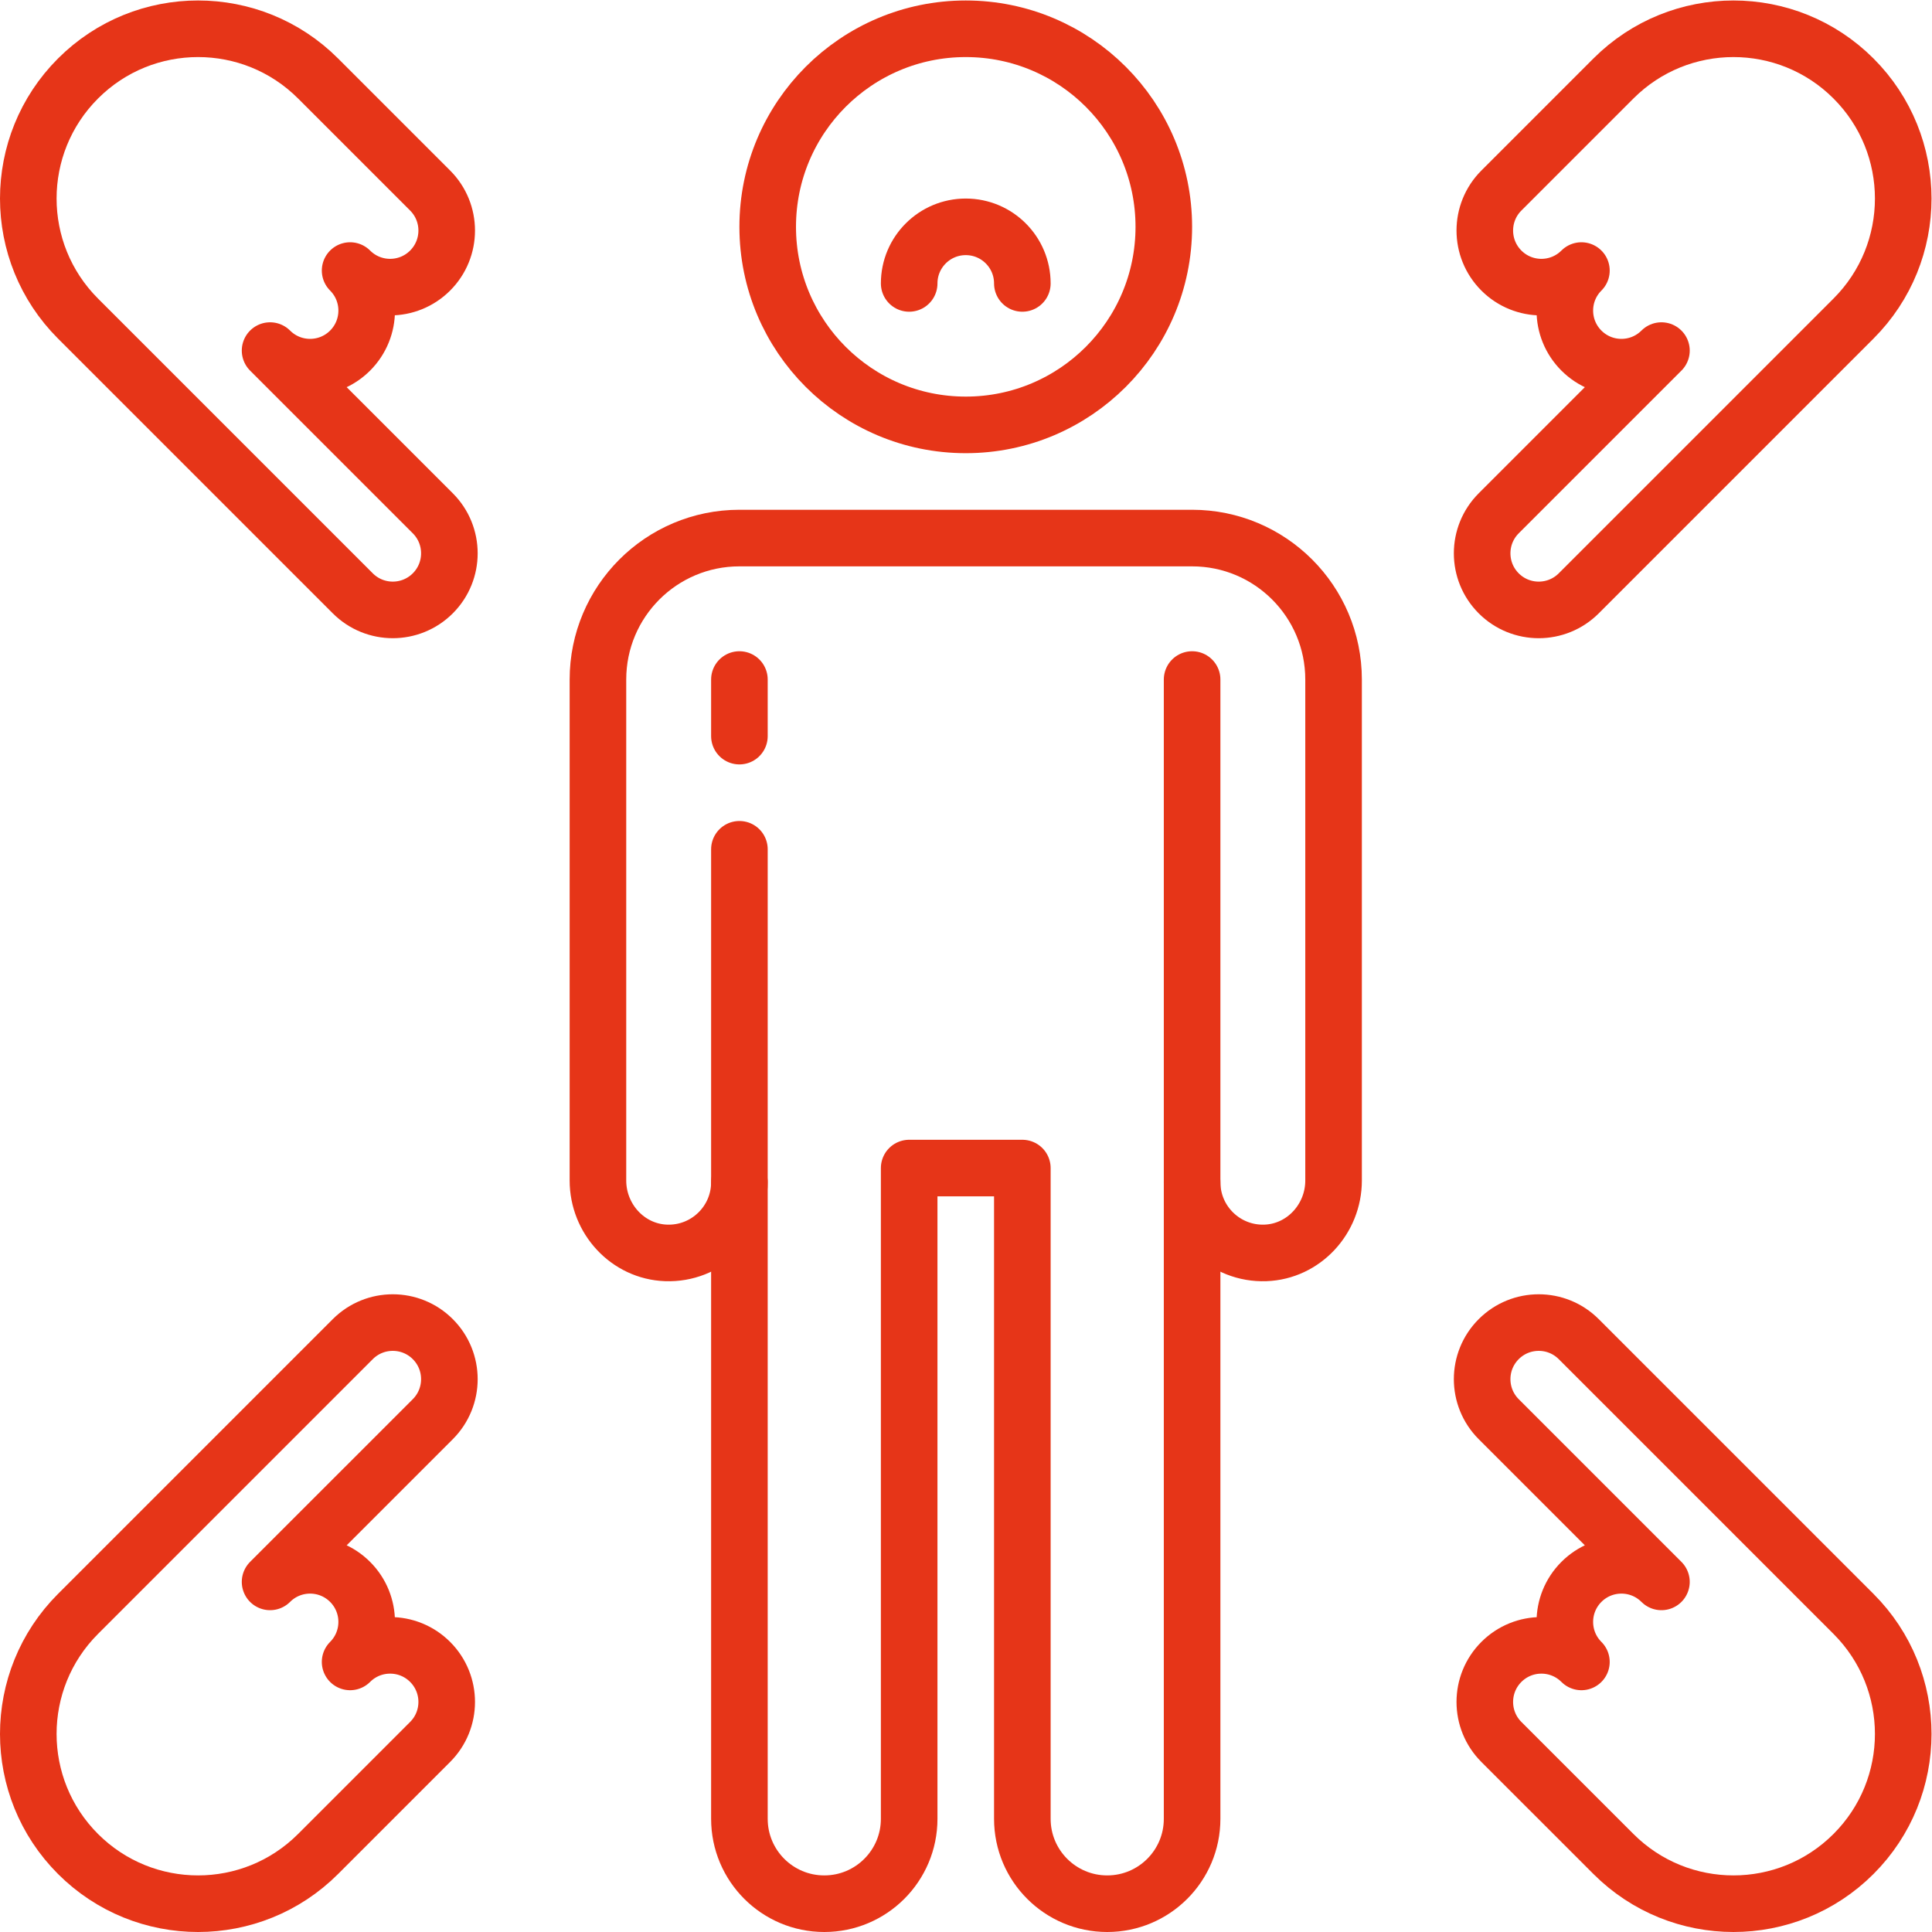
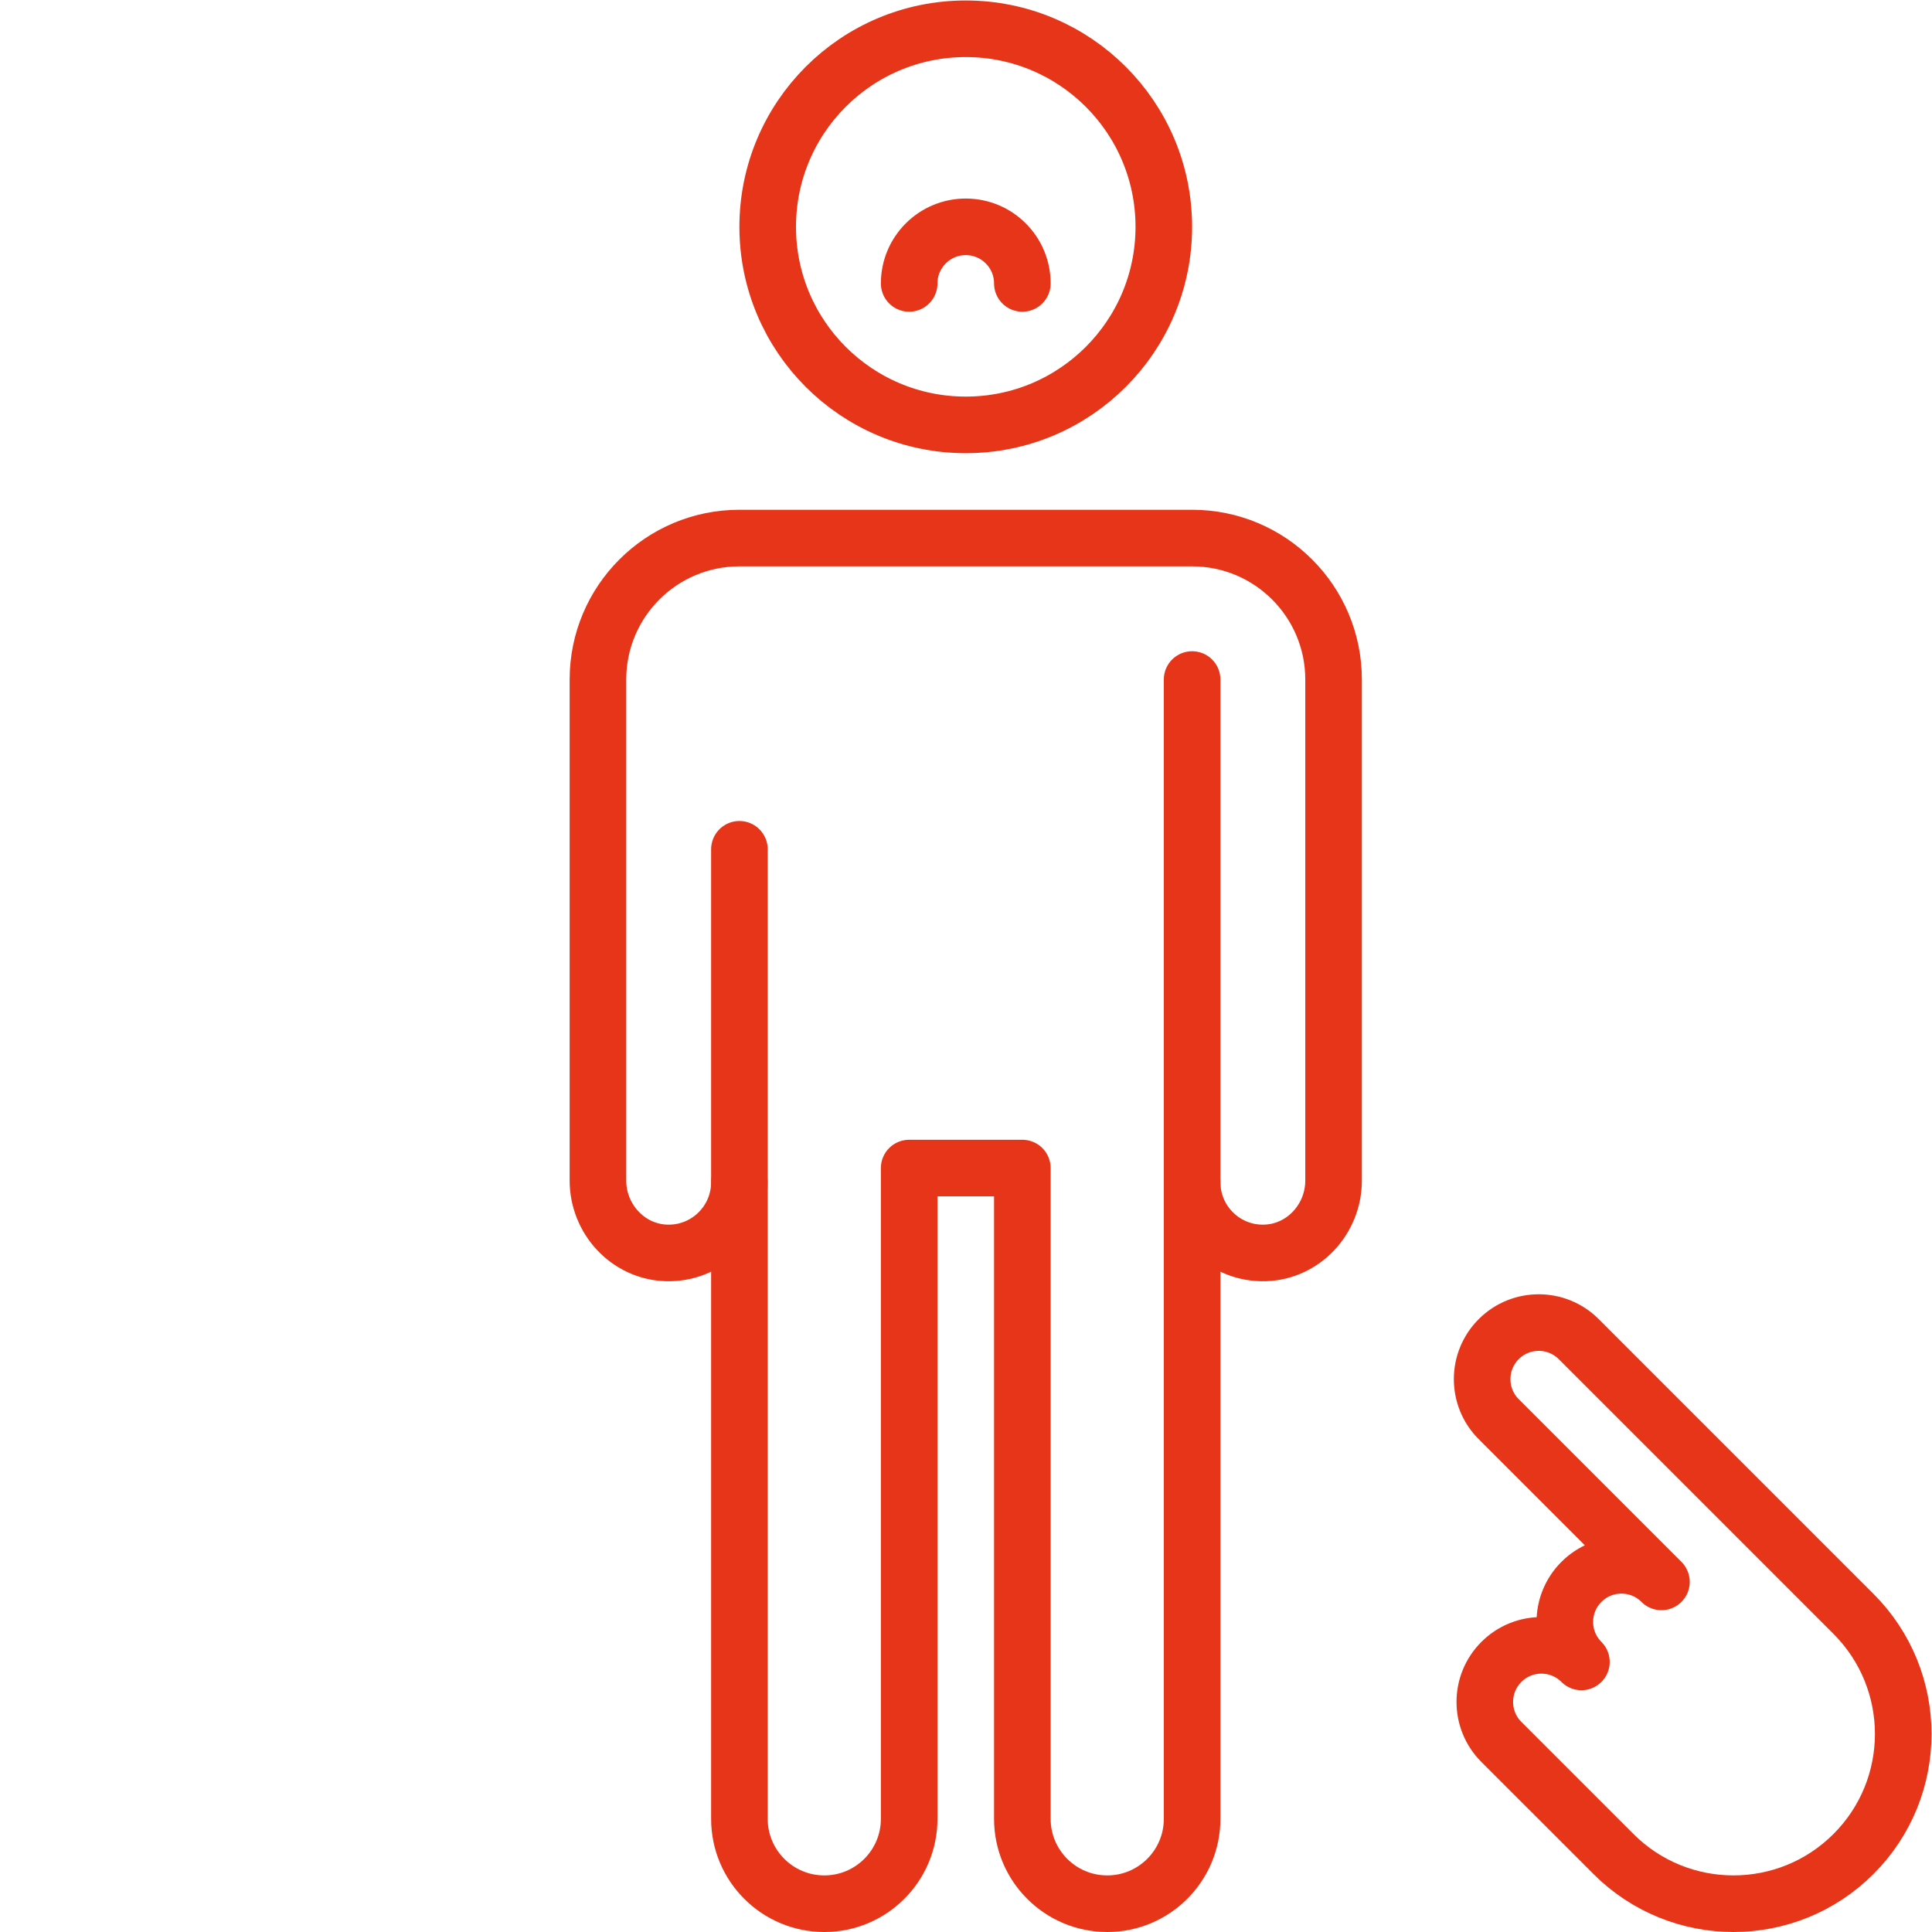
<svg xmlns="http://www.w3.org/2000/svg" width="512" height="512" x="0" y="0" viewBox="0 0 682.667 682.667" style="enable-background:new 0 0 512 512" xml:space="preserve" class="">
  <g>
    <defs>
      <clipPath id="a" clipPathUnits="userSpaceOnUse">
        <path d="M0 512h512V0H0Z" fill="#e63518" opacity="1" data-original="#000000" />
      </clipPath>
    </defs>
    <g clip-path="url(#a)" transform="matrix(1.333 0 0 -1.333 0 682.667)">
      <path d="M0 0c0-28.995-23.505-52.5-52.5-52.5S-105-28.995-105 0s23.505 52.5 52.5 52.5S0 28.995 0 0Z" style="stroke-width:15;stroke-linecap:round;stroke-linejoin:round;stroke-miterlimit:10;stroke-dasharray:none;stroke-opacity:1" transform="translate(308.5 452)" fill="none" stroke="#e63518" stroke-width="15" stroke-linecap="round" stroke-linejoin="round" stroke-miterlimit="10" stroke-dasharray="none" stroke-opacity="" data-original="#000000" opacity="1" class="" />
      <path d="M0 0c0 8.284 6.716 15 15 15 8.284 0 15-6.716 15-15" style="stroke-width:15;stroke-linecap:round;stroke-linejoin:round;stroke-miterlimit:10;stroke-dasharray:none;stroke-opacity:1" transform="translate(241 437)" fill="none" stroke="#e63518" stroke-width="15" stroke-linecap="round" stroke-linejoin="round" stroke-miterlimit="10" stroke-dasharray="none" stroke-opacity="" data-original="#000000" opacity="1" class="" />
      <path d="M0 0c0-10.583-8.767-19.117-19.434-18.738C-29.594-18.376-37.5-9.717-37.5.449V133.25c0 20.71 16.79 37.5 37.5 37.5h120c20.71 0 37.5-16.79 37.5-37.5V.449c0-10.166-7.906-18.825-18.066-19.187C128.767-19.117 120-10.583 120 0" style="stroke-width:15;stroke-linecap:round;stroke-linejoin:round;stroke-miterlimit:10;stroke-dasharray:none;stroke-opacity:1" transform="translate(196 198.75)" fill="none" stroke="#e63518" stroke-width="15" stroke-linecap="round" stroke-linejoin="round" stroke-miterlimit="10" stroke-dasharray="none" stroke-opacity="" data-original="#000000" opacity="1" class="" />
-       <path d="M0 0v15" style="stroke-width:15;stroke-linecap:round;stroke-linejoin:round;stroke-miterlimit:10;stroke-dasharray:none;stroke-opacity:1" transform="translate(196 317)" fill="none" stroke="#e63518" stroke-width="15" stroke-linecap="round" stroke-linejoin="round" stroke-miterlimit="10" stroke-dasharray="none" stroke-opacity="" data-original="#000000" opacity="1" class="" />
      <path d="M0 0v-302c0-12.426-10.074-22.5-22.5-22.5S-45-314.426-45-302v172.5h-30V-302c0-12.426-10.074-22.5-22.5-22.5S-120-314.426-120-302v257" style="stroke-width:15;stroke-linecap:round;stroke-linejoin:round;stroke-miterlimit:10;stroke-dasharray:none;stroke-opacity:1" transform="translate(316 332)" fill="none" stroke="#e63518" stroke-width="15" stroke-linecap="round" stroke-linejoin="round" stroke-miterlimit="10" stroke-dasharray="none" stroke-opacity="" data-original="#000000" opacity="1" class="" />
      <path d="m0 0-72.832 72.832c-5.858 5.858-15.356 5.858-21.213 0-5.858-5.858-5.858-15.355 0-21.213l43.133-43.134c-5.858 5.858-15.355 5.858-21.213 0-5.858-5.858-5.858-15.355 0-21.213-5.858 5.858-15.355 5.858-21.213 0-5.858-5.858-5.858-15.355 0-21.213L-63.64-63.64c17.574-17.573 46.066-17.573 63.64 0C17.574-46.066 17.574-17.574 0 0z" style="stroke-width:15;stroke-linecap:round;stroke-linejoin:round;stroke-miterlimit:10;stroke-dasharray:none;stroke-opacity:1" transform="translate(491.32 84.32)" fill="none" stroke="#e63518" stroke-width="15" stroke-linecap="round" stroke-linejoin="round" stroke-miterlimit="10" stroke-dasharray="none" stroke-opacity="" data-original="#000000" opacity="1" class="" />
-       <path d="M0 0c-5.857 5.858-15.355 5.858-21.213 0 5.858 5.858 5.858 15.355 0 21.213-5.858 5.858-15.355 5.858-21.213 0L.708 64.347c5.857 5.858 5.857 15.355 0 21.213-5.858 5.858-15.356 5.858-21.214 0l-72.832-72.832c-17.574-17.574-17.574-46.066 0-63.64 17.574-17.573 46.066-17.573 63.64 0L0-21.213C5.858-15.355 5.858-5.858 0 0Z" style="stroke-width:15;stroke-linecap:round;stroke-linejoin:round;stroke-miterlimit:10;stroke-dasharray:none;stroke-opacity:1" transform="translate(114.018 71.592)" fill="none" stroke="#e63518" stroke-width="15" stroke-linecap="round" stroke-linejoin="round" stroke-miterlimit="10" stroke-dasharray="none" stroke-opacity="" data-original="#000000" opacity="1" class="" />
-       <path d="M0 0c-17.574 17.574-46.066 17.574-63.64 0l-29.698-29.699c-5.858-5.857-5.858-15.355 0-21.213 5.858-5.858 15.355-5.858 21.213 0-5.858-5.858-5.858-15.355 0-21.213 5.858-5.858 15.355-5.858 21.213 0l-43.133-43.133c-5.858-5.858-5.858-15.356 0-21.214 5.857-5.858 15.355-5.858 21.213 0L0-63.64C17.574-46.066 17.574-17.574 0 0Z" style="stroke-width:15;stroke-linecap:round;stroke-linejoin:round;stroke-miterlimit:10;stroke-dasharray:none;stroke-opacity:1" transform="translate(491.32 491.32)" fill="none" stroke="#e63518" stroke-width="15" stroke-linecap="round" stroke-linejoin="round" stroke-miterlimit="10" stroke-dasharray="none" stroke-opacity="" data-original="#000000" opacity="1" class="" />
-       <path d="m0 0-43.134 43.133c5.858-5.858 15.356-5.858 21.214 0 5.858 5.858 5.858 15.356 0 21.214 5.858-5.858 15.355-5.858 21.212 0 5.858 5.858 5.858 15.355 0 21.213l-29.698 29.698c-17.573 17.574-46.066 17.574-63.639 0-17.574-17.573-17.574-46.066 0-63.639l72.832-72.832c5.858-5.858 15.355-5.858 21.213 0C5.857-15.355 5.857-5.858 0 0Z" style="stroke-width:15;stroke-linecap:round;stroke-linejoin:round;stroke-miterlimit:10;stroke-dasharray:none;stroke-opacity:1" transform="translate(114.726 376.062)" fill="none" stroke="#e63518" stroke-width="15" stroke-linecap="round" stroke-linejoin="round" stroke-miterlimit="10" stroke-dasharray="none" stroke-opacity="" data-original="#000000" opacity="1" class="" />
    </g>
  </g>
</svg>